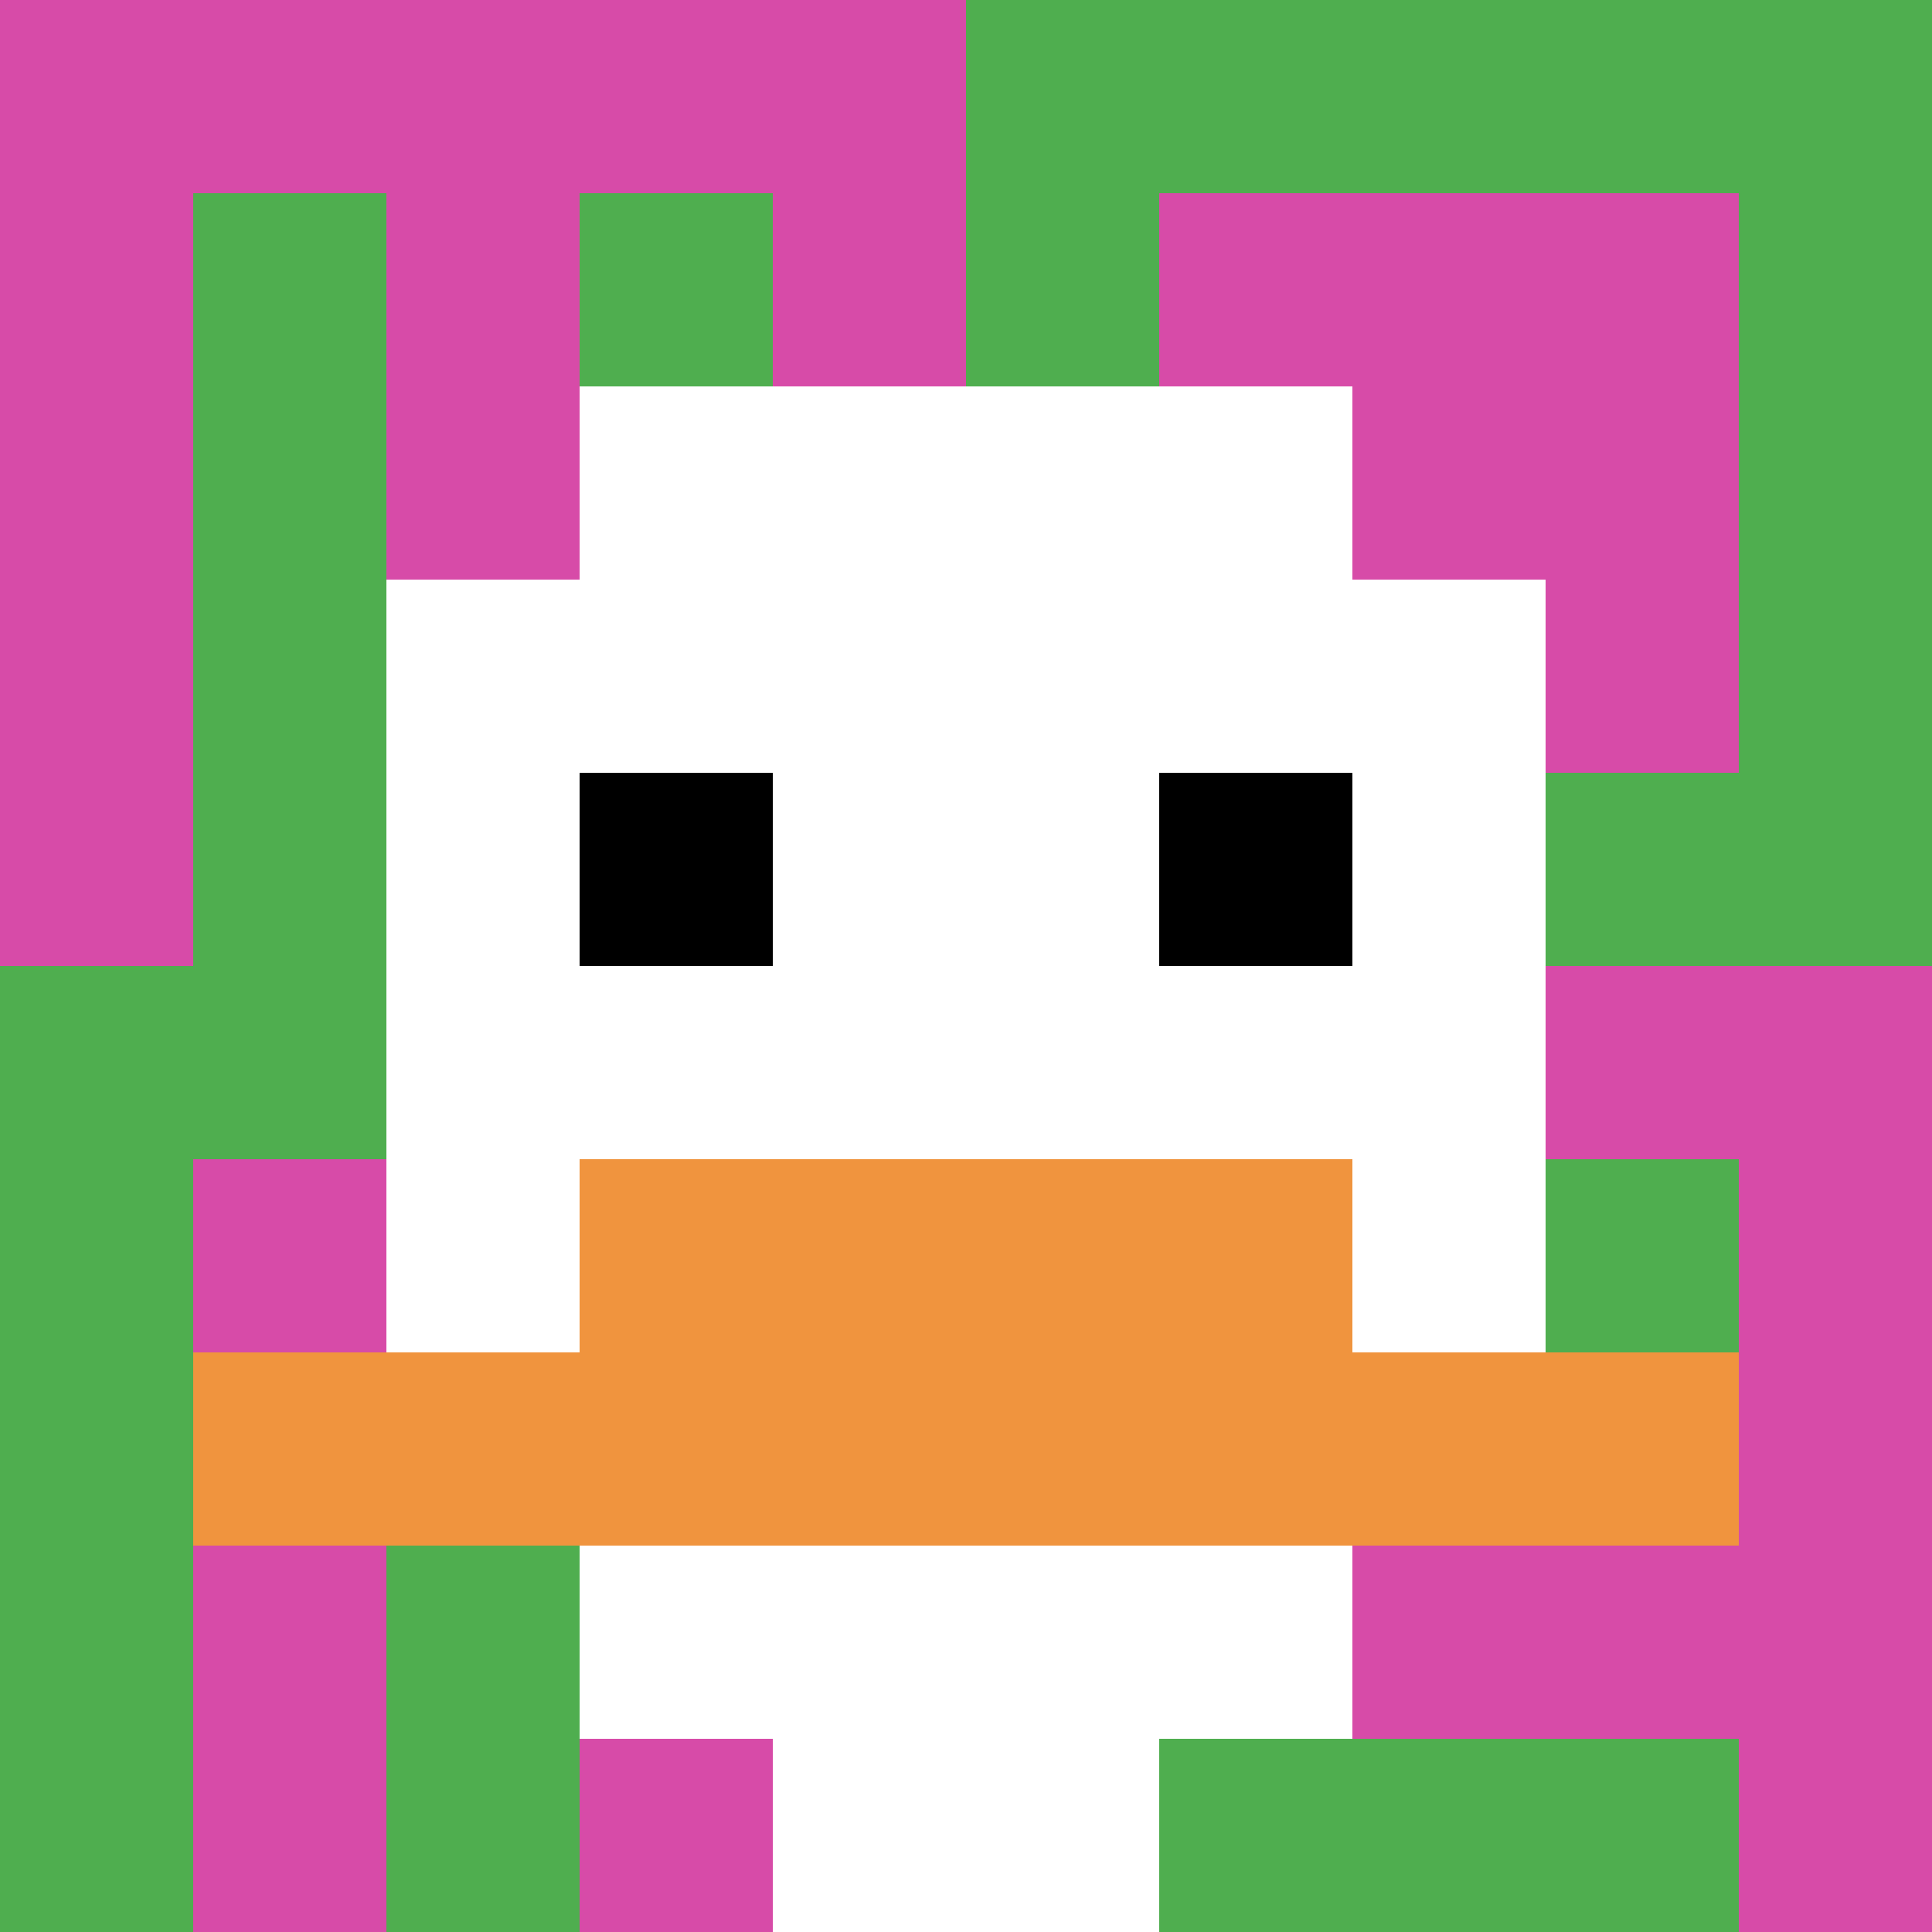
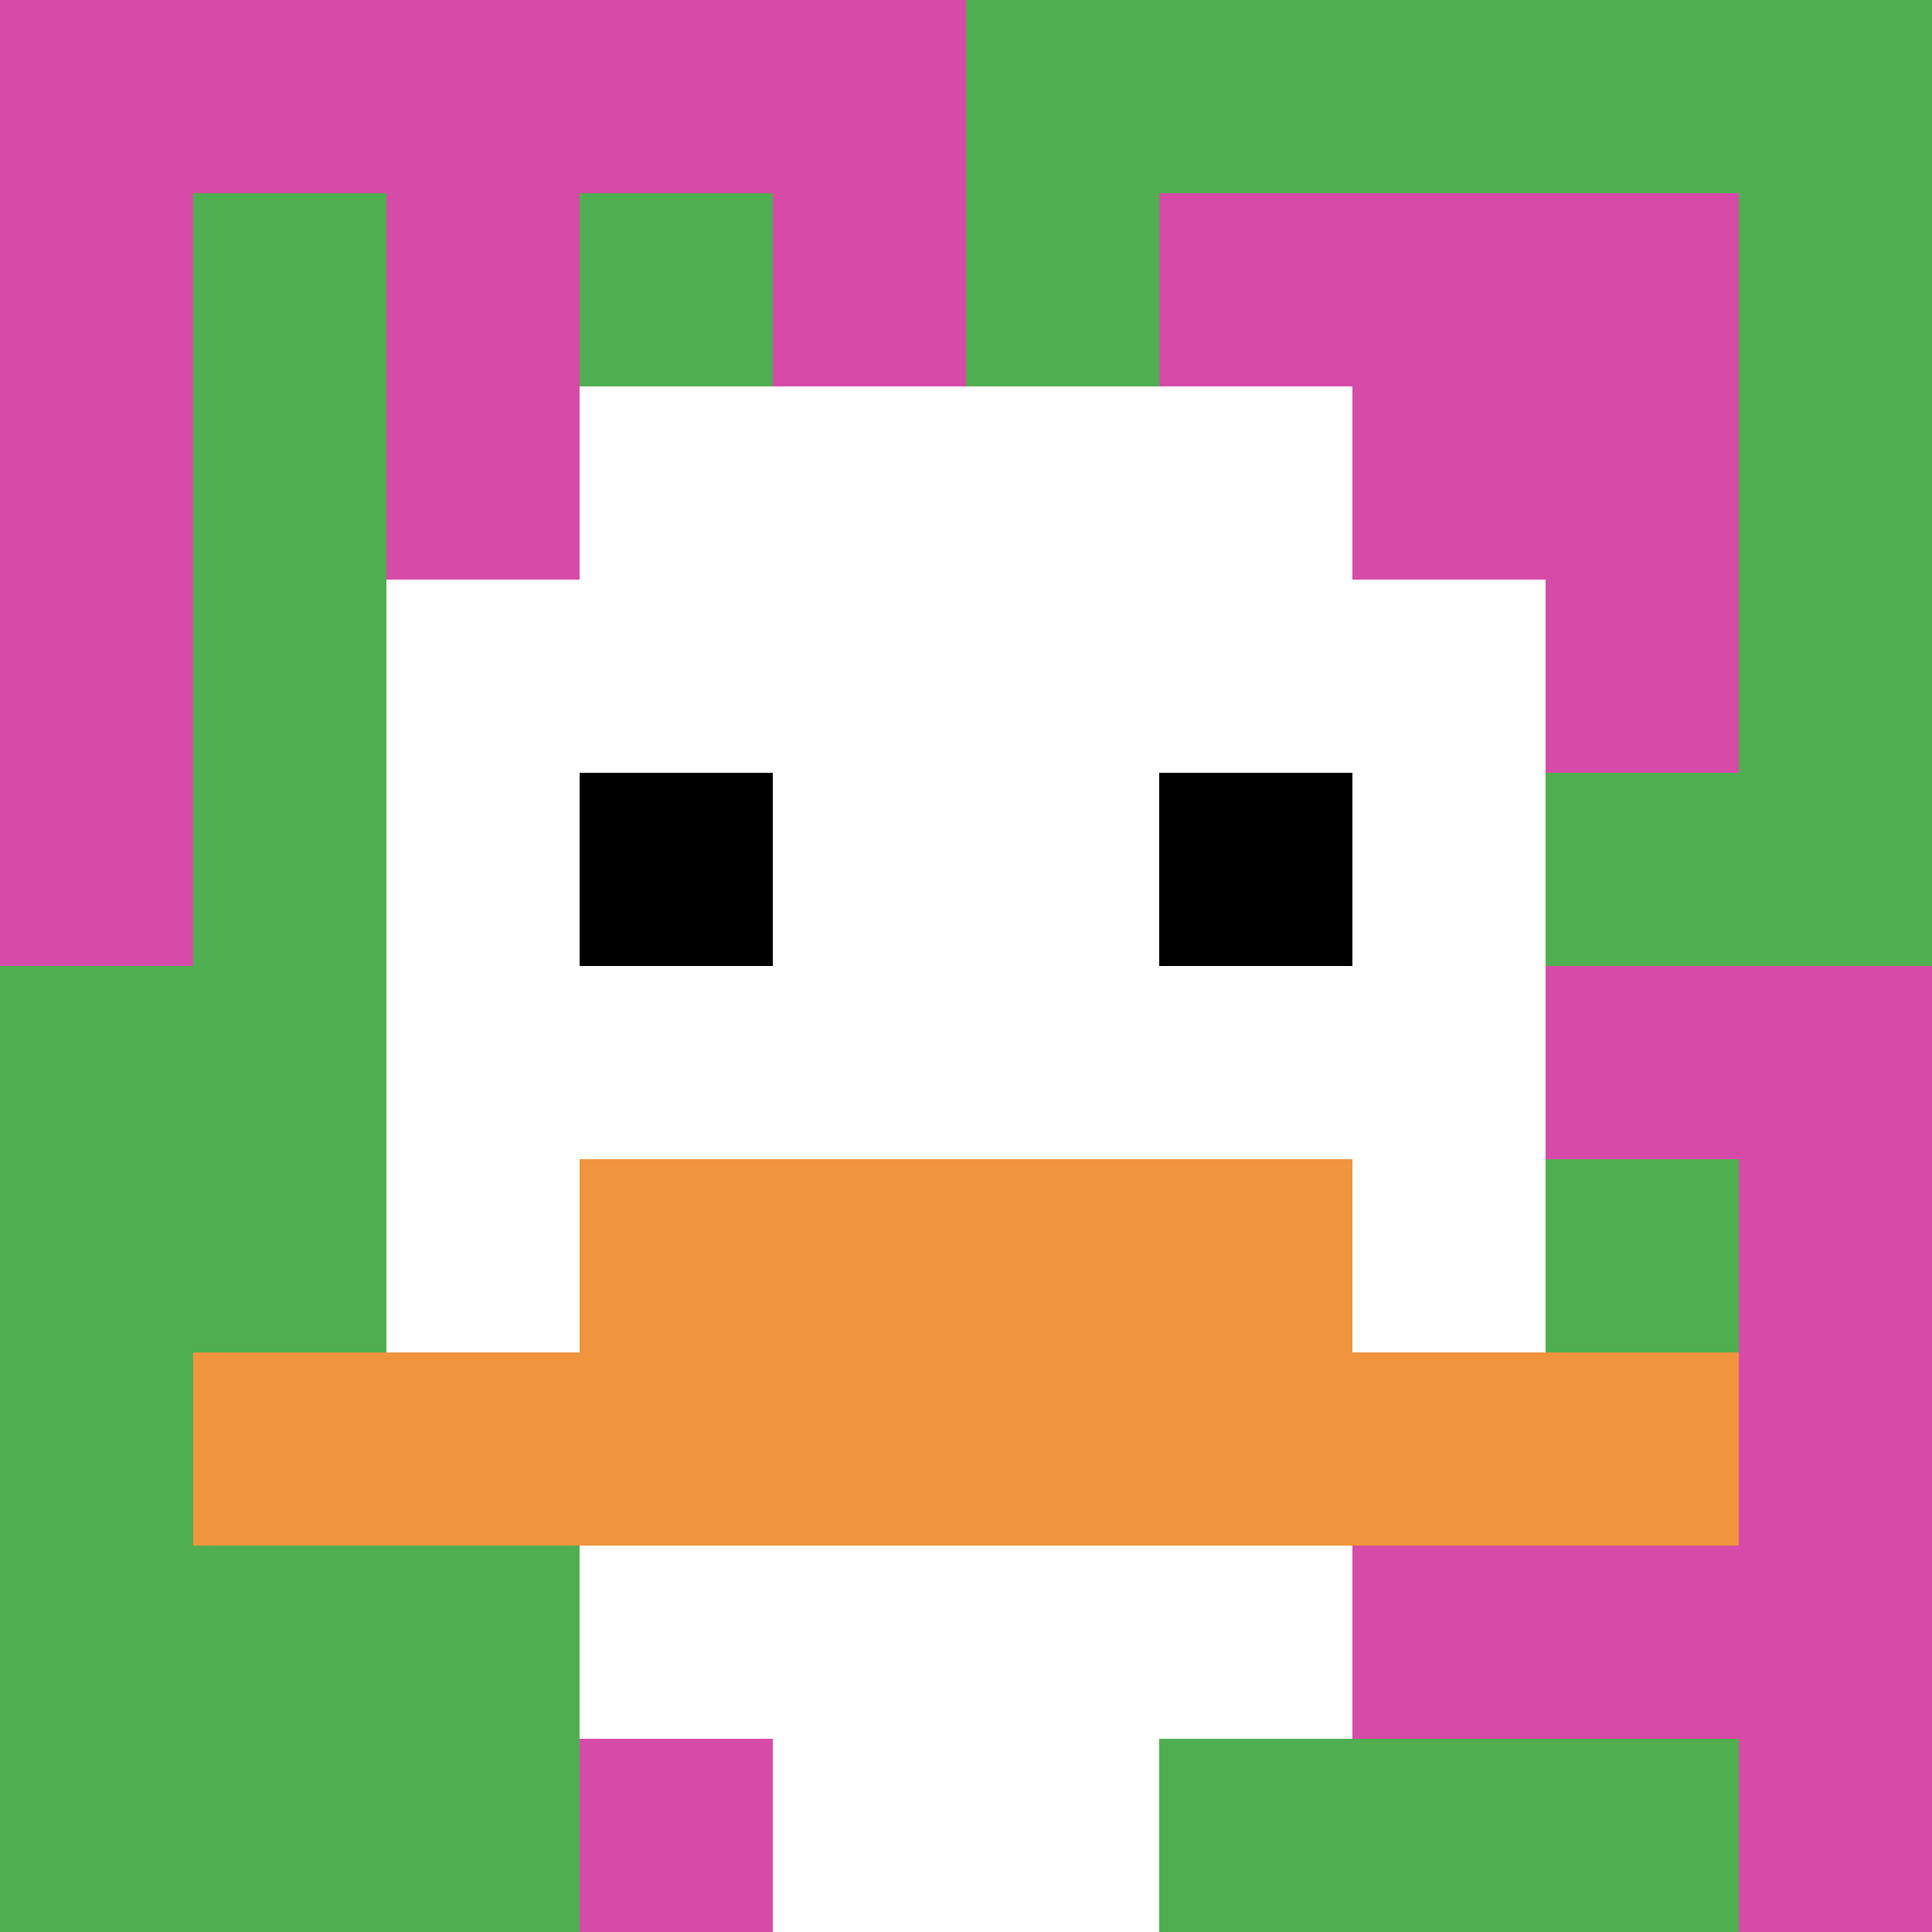
<svg xmlns="http://www.w3.org/2000/svg" version="1.1" width="803" height="803">
  <title>'goose-pfp-850423' by Dmitri Cherniak</title>
  <desc>seed=850423
backgroundColor=#ffffff
padding=0
innerPadding=0
timeout=4800
dimension=1
border=false
Save=function(){return n.handleSave()}
frame=1653

Rendered at Wed Oct 04 2023 11:46:19 GMT+0800 (中国标准时间)
Generated in 1ms
</desc>
  <defs />
  <rect width="100%" height="100%" fill="#ffffff" />
  <g>
    <g id="0-0">
      <rect x="0" y="0" height="803" width="803" fill="#4FAE4F" />
      <g>
        <rect id="0-0-0-0-5-1" x="0" y="0" width="401.5" height="80.3" fill="#D74BA8" />
        <rect id="0-0-0-0-1-5" x="0" y="0" width="80.3" height="401.5" fill="#D74BA8" />
        <rect id="0-0-2-0-1-5" x="160.6" y="0" width="80.3" height="401.5" fill="#D74BA8" />
        <rect id="0-0-4-0-1-5" x="321.2" y="0" width="80.3" height="401.5" fill="#D74BA8" />
        <rect id="0-0-6-1-3-3" x="481.8" y="80.3" width="240.9" height="240.9" fill="#D74BA8" />
-         <rect id="0-0-1-6-1-4" x="80.3" y="481.8" width="80.3" height="321.2" fill="#D74BA8" />
        <rect id="0-0-3-6-1-4" x="240.9" y="481.8" width="80.3" height="321.2" fill="#D74BA8" />
        <rect id="0-0-5-5-5-1" x="401.5" y="401.5" width="401.5" height="80.3" fill="#D74BA8" />
        <rect id="0-0-5-8-5-1" x="401.5" y="642.4" width="401.5" height="80.3" fill="#D74BA8" />
        <rect id="0-0-5-5-1-5" x="401.5" y="401.5" width="80.3" height="401.5" fill="#D74BA8" />
        <rect id="0-0-9-5-1-5" x="722.7" y="401.5" width="80.3" height="401.5" fill="#D74BA8" />
      </g>
      <g>
        <rect id="0-0-3-2-4-7" x="240.9" y="160.6" width="321.2" height="562.1" fill="#ffffff" />
        <rect id="0-0-2-3-6-5" x="160.6" y="240.9" width="481.8" height="401.5" fill="#ffffff" />
        <rect id="0-0-4-8-2-2" x="321.2" y="642.4" width="160.6" height="160.6" fill="#ffffff" />
        <rect id="0-0-1-7-8-1" x="80.3" y="562.1" width="642.4" height="80.3" fill="#F0943E" />
        <rect id="0-0-3-6-4-2" x="240.9" y="481.8" width="321.2" height="160.6" fill="#F0943E" />
        <rect id="0-0-3-4-1-1" x="240.9" y="321.2" width="80.3" height="80.3" fill="#000000" />
        <rect id="0-0-6-4-1-1" x="481.8" y="321.2" width="80.3" height="80.3" fill="#000000" />
      </g>
      <rect x="0" y="0" stroke="white" stroke-width="0" height="803" width="803" fill="none" />
    </g>
  </g>
</svg>